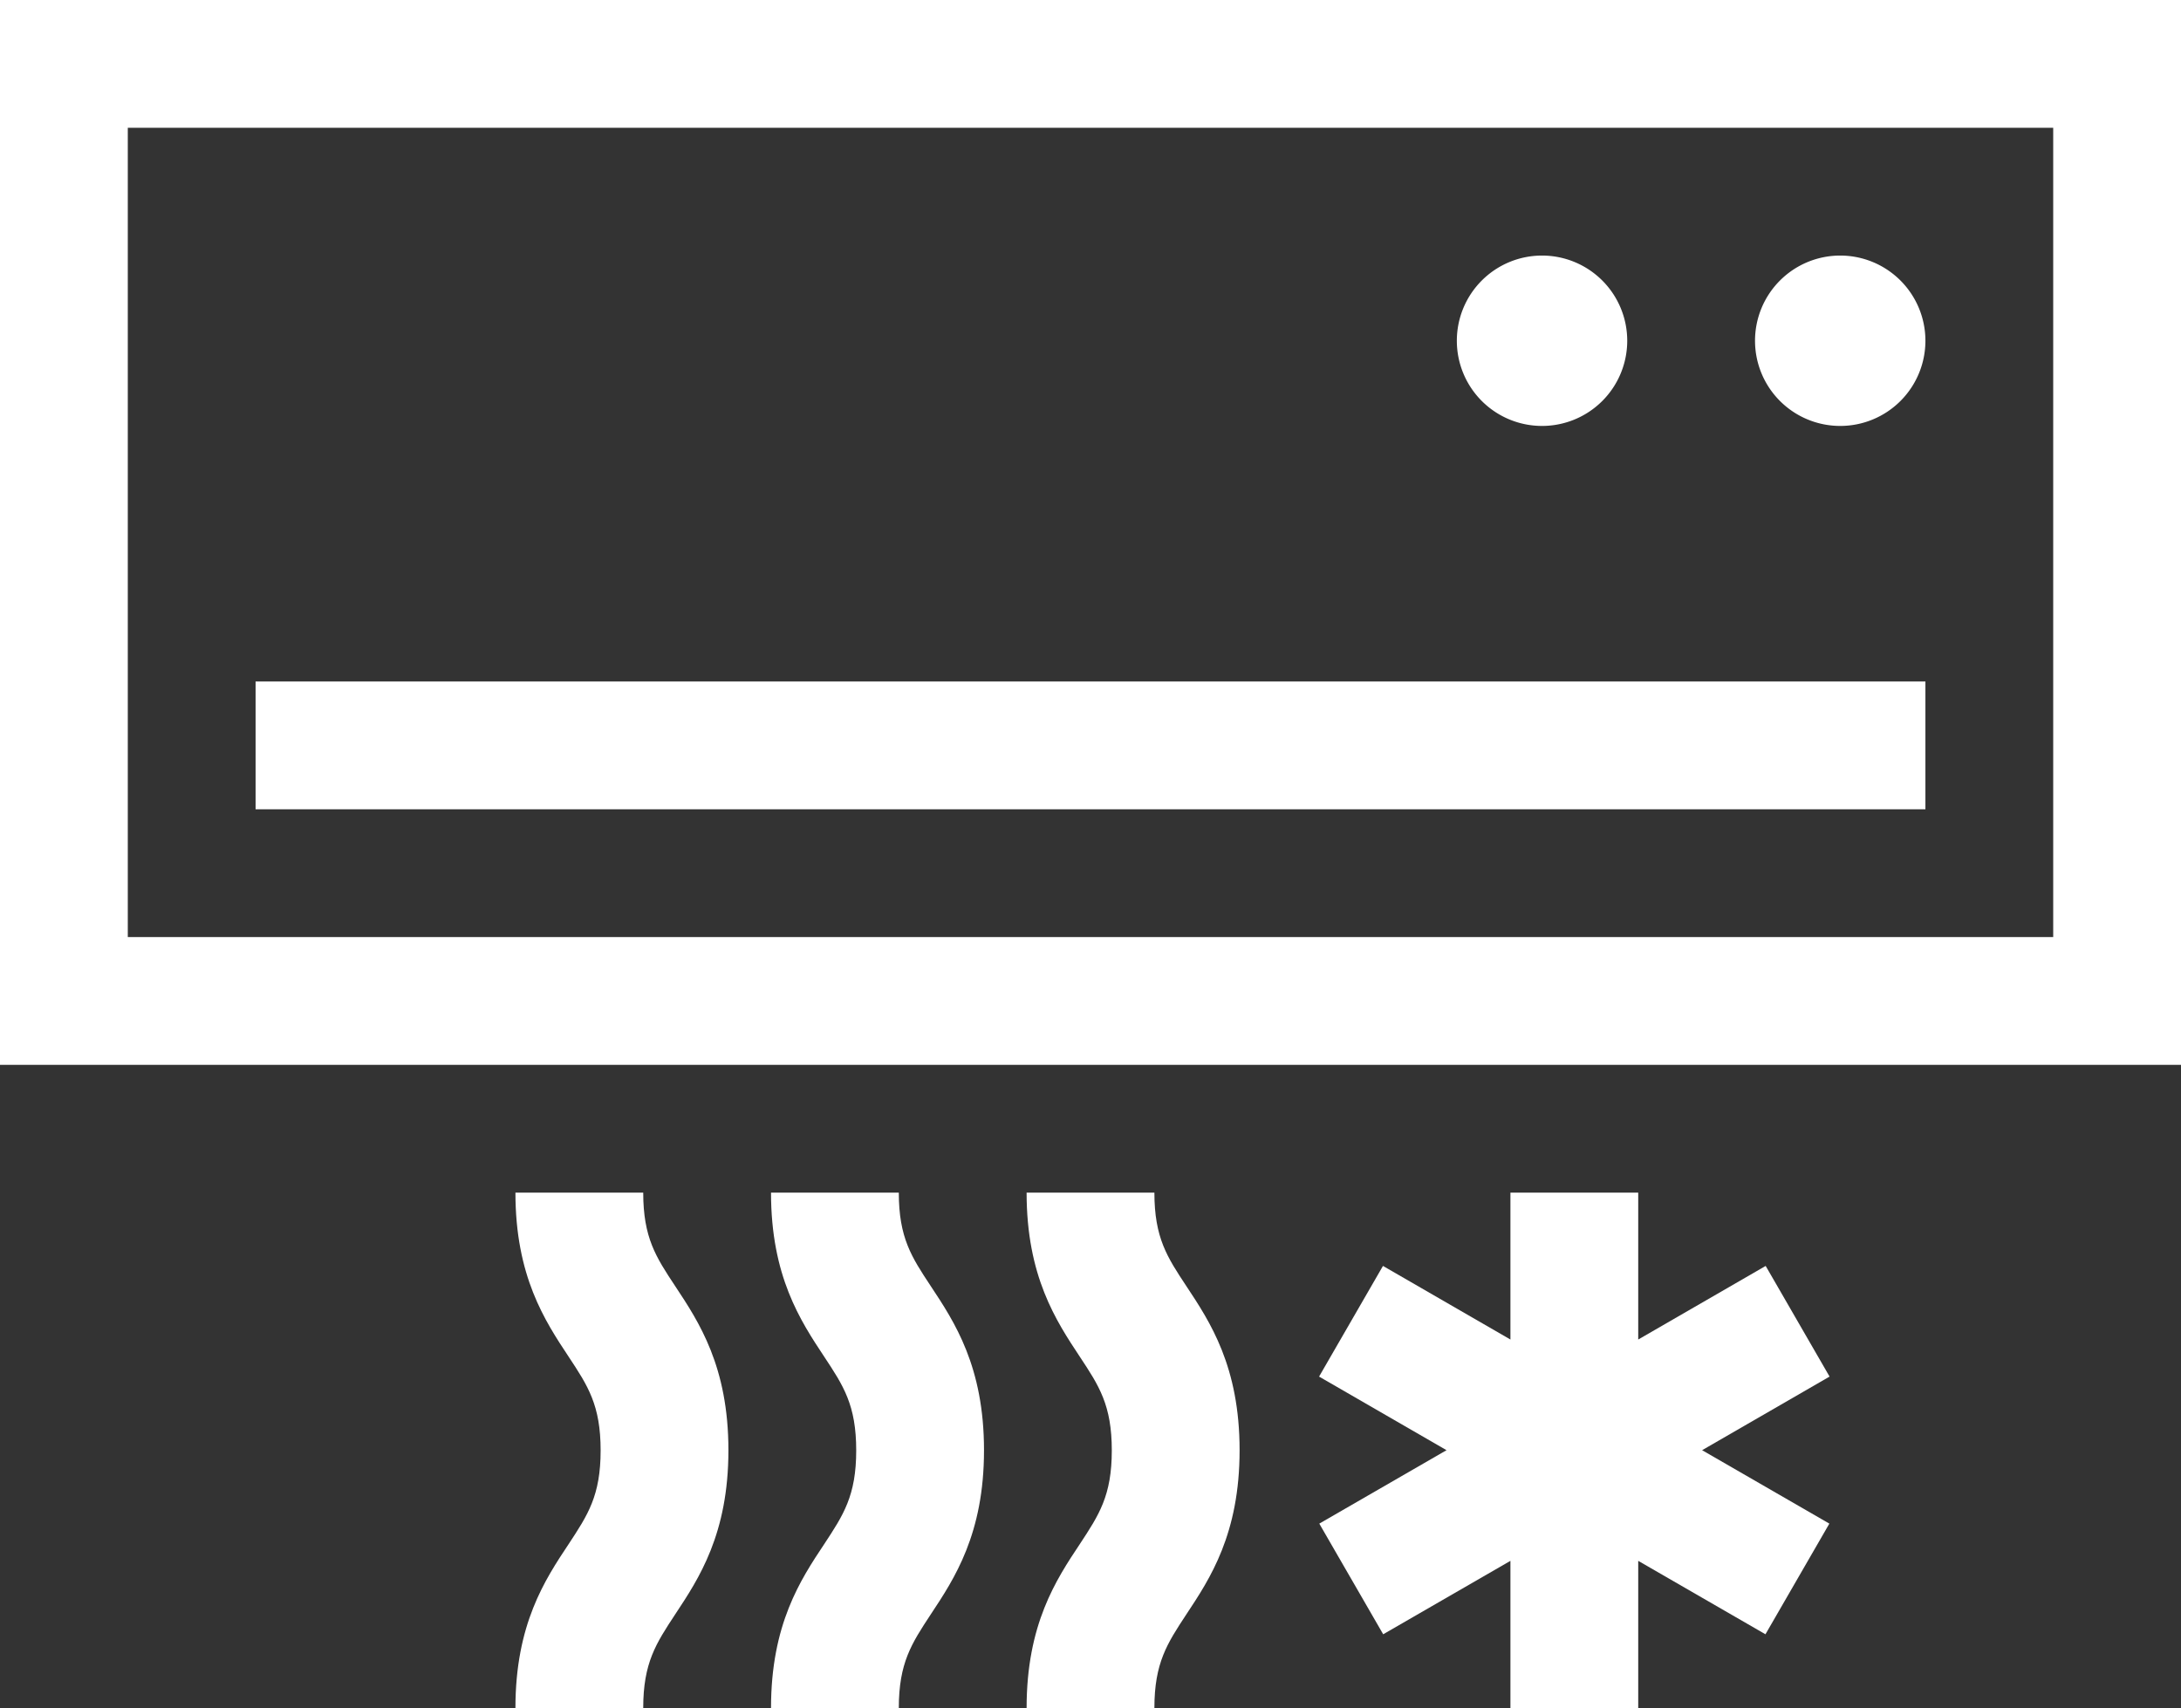
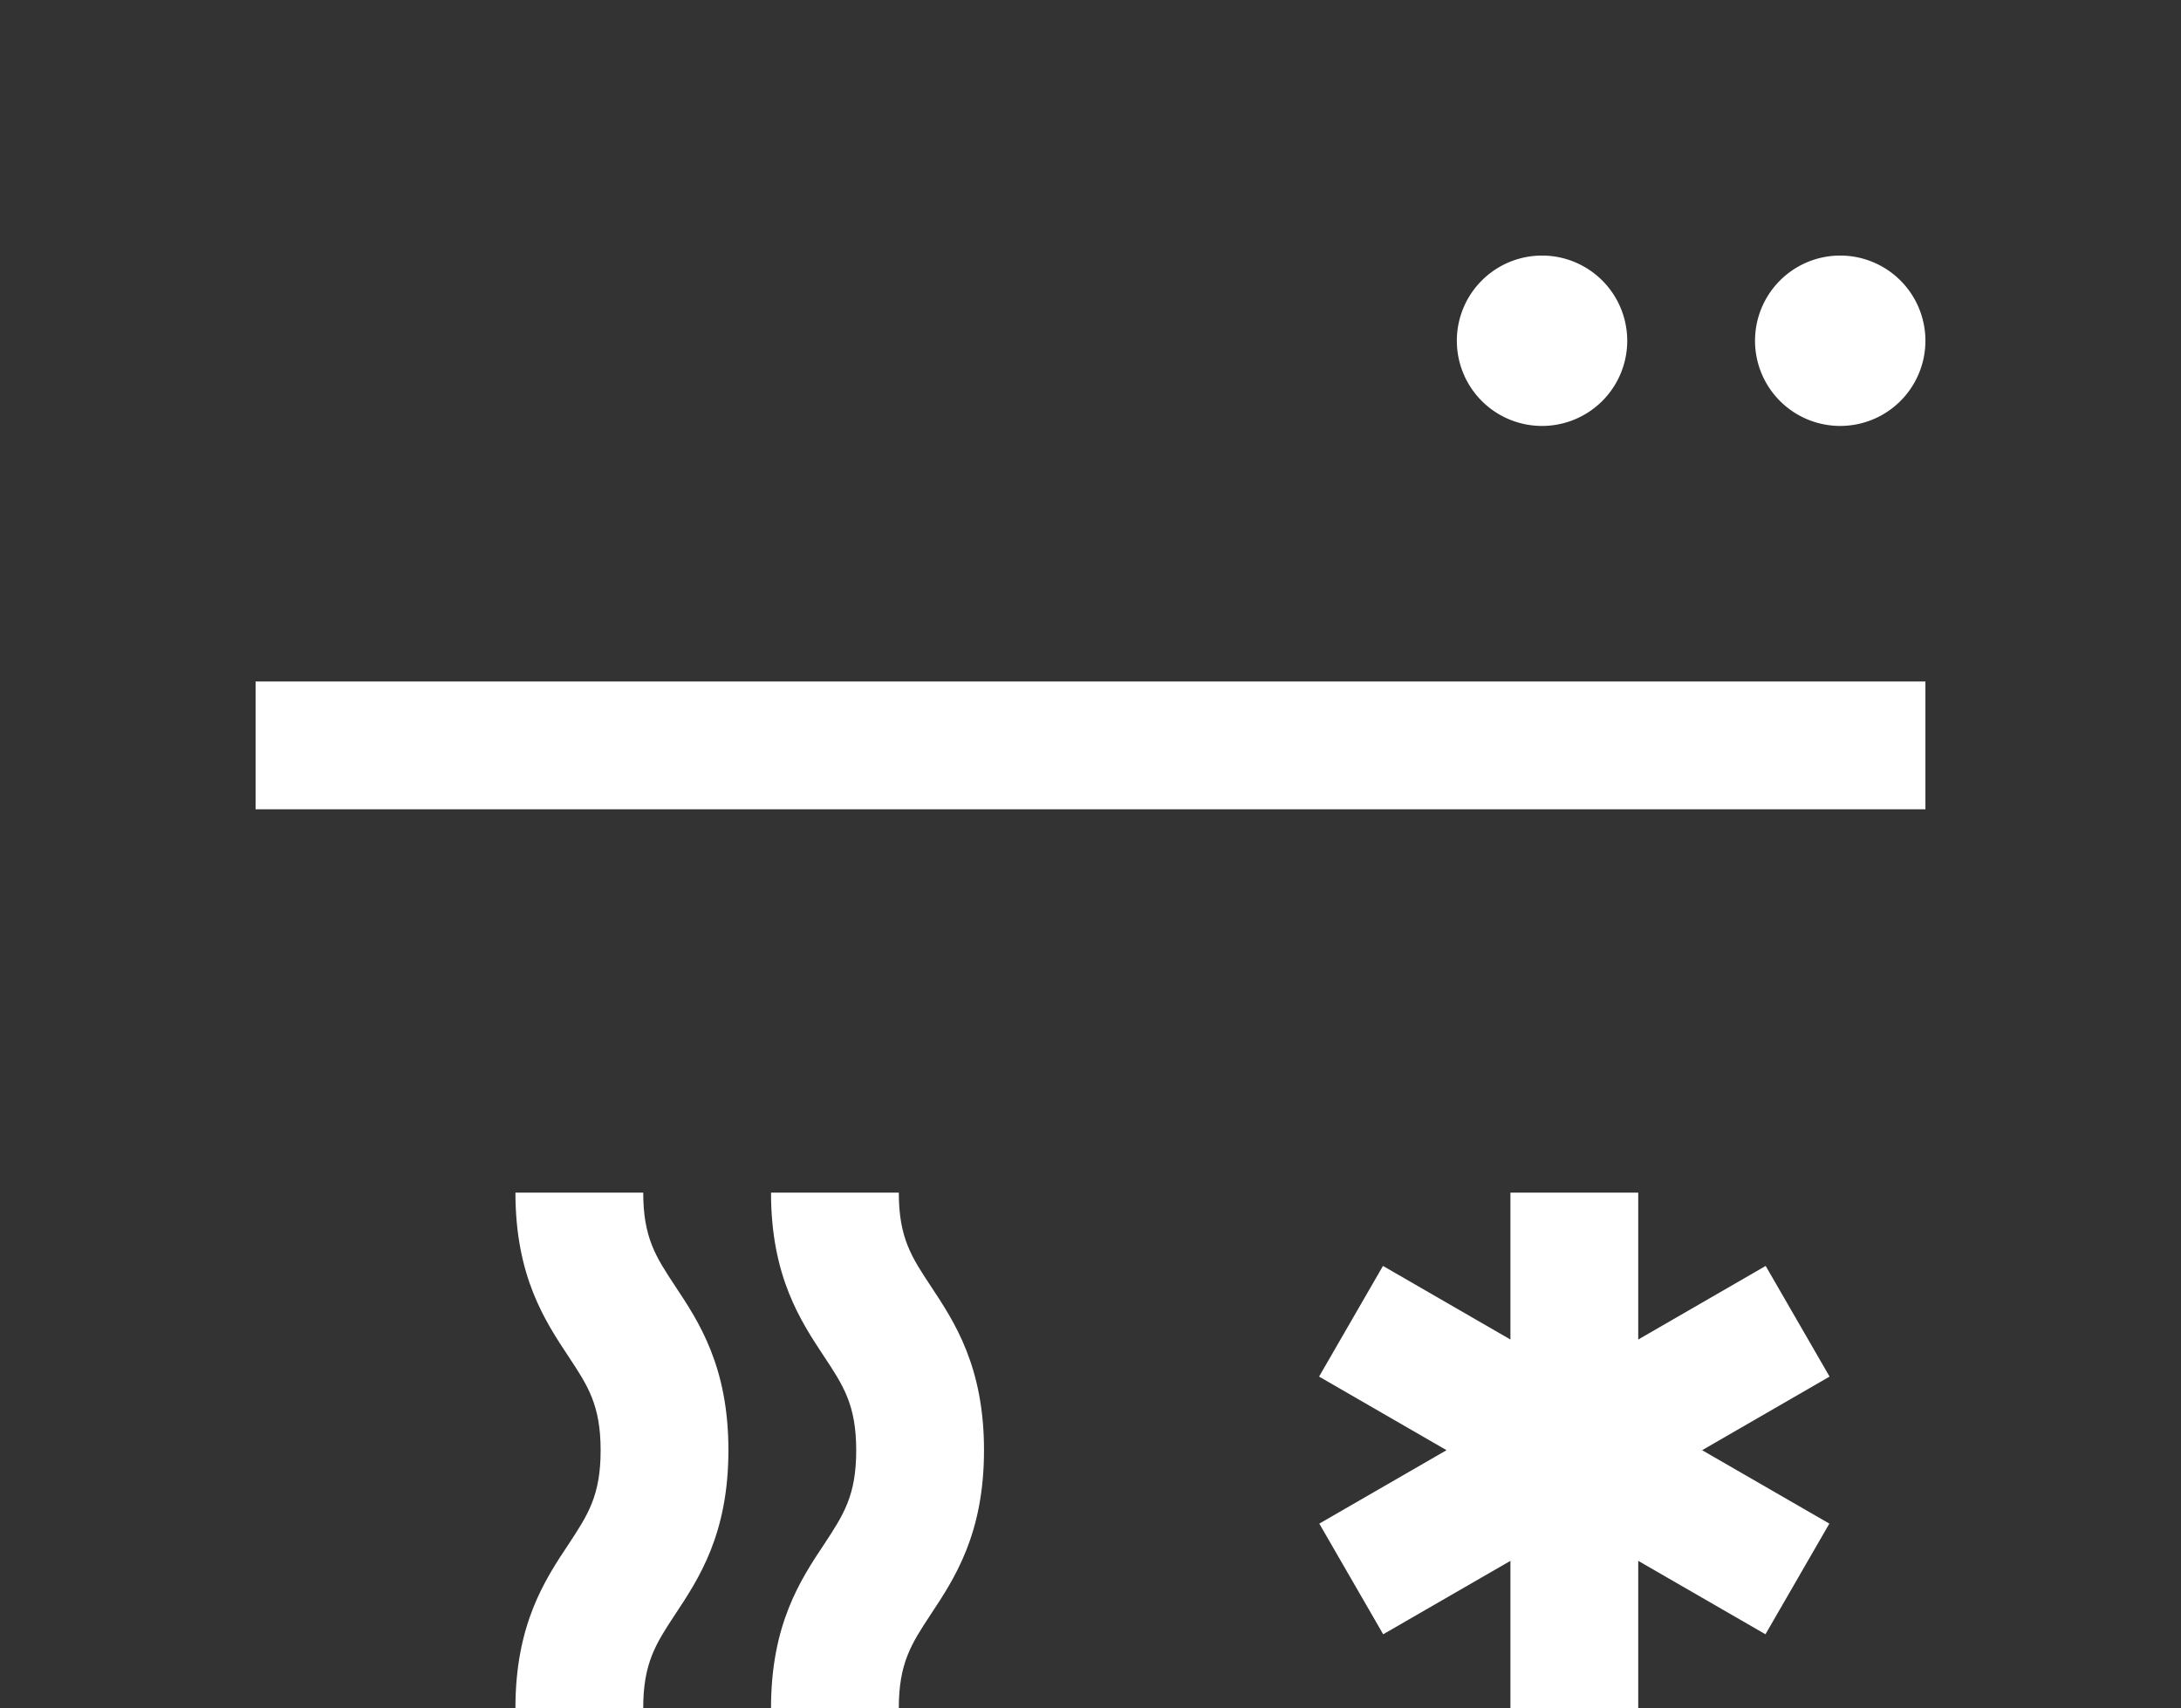
<svg xmlns="http://www.w3.org/2000/svg" viewBox="0 0 512 401">
  <rect x="0" y="0" width="512" height="401" fill="#333333" stroke="none" />
  <defs>
    <style>.cls-1{fill:#fff;}</style>
  </defs>
  <title>資產 1</title>
  <g id="圖層_2" data-name="圖層 2">
    <g id="Capa_1" data-name="Capa 1">
-       <path class="cls-1" d="M0,0V250H512V0ZM482,220H30V30H482Z" />
      <path class="cls-1" d="M432,100a20,20,0,1,0-20-20A20,20,0,0,0,432,100Z" />
      <path class="cls-1" d="M362,100a20,20,0,1,0-20-20A20,20,0,0,0,362,100Z" />
      <path class="cls-1" d="M211,280H181c0,19.64,6.92,30.11,12.49,38.52,4.52,6.84,7.51,11.37,7.51,22s-3,15.14-7.51,22C187.92,370.89,181,381.36,181,401h30c0-10.61,3-15.14,7.51-22,5.57-8.41,12.49-18.88,12.49-38.52s-6.92-30.11-12.49-38.52C214,295.14,211,290.61,211,280Z" />
      <path class="cls-1" d="M151,280H121c0,19.64,6.92,30.11,12.49,38.52,4.52,6.84,7.51,11.37,7.51,22s-3,15.14-7.51,22C127.92,370.89,121,381.36,121,401h30c0-10.61,3-15.14,7.51-22,5.57-8.41,12.49-18.88,12.49-38.52s-6.92-30.11-12.49-38.52C154,295.14,151,290.61,151,280Z" />
-       <path class="cls-1" d="M271,280H241c0,19.64,6.92,30.11,12.49,38.52,4.52,6.84,7.51,11.37,7.51,22s-3,15.14-7.51,22C247.92,370.89,241,381.36,241,401h30c0-10.61,3-15.14,7.51-22,5.57-8.41,12.49-18.88,12.49-38.52s-6.92-30.11-12.49-38.52C274,295.14,271,290.61,271,280Z" />
      <polygon class="cls-1" points="414.5 297.21 384.58 314.49 384.58 280 354.58 280 354.58 314.49 324.66 297.21 309.66 323.19 339.58 340.47 309.71 357.71 324.71 383.69 354.58 366.45 354.58 401 384.58 401 384.58 366.45 414.45 383.69 429.45 357.71 399.58 340.47 429.5 323.19 414.5 297.21" />
      <rect class="cls-1" x="60" y="160" width="392" height="30" />
    </g>
  </g>
</svg>